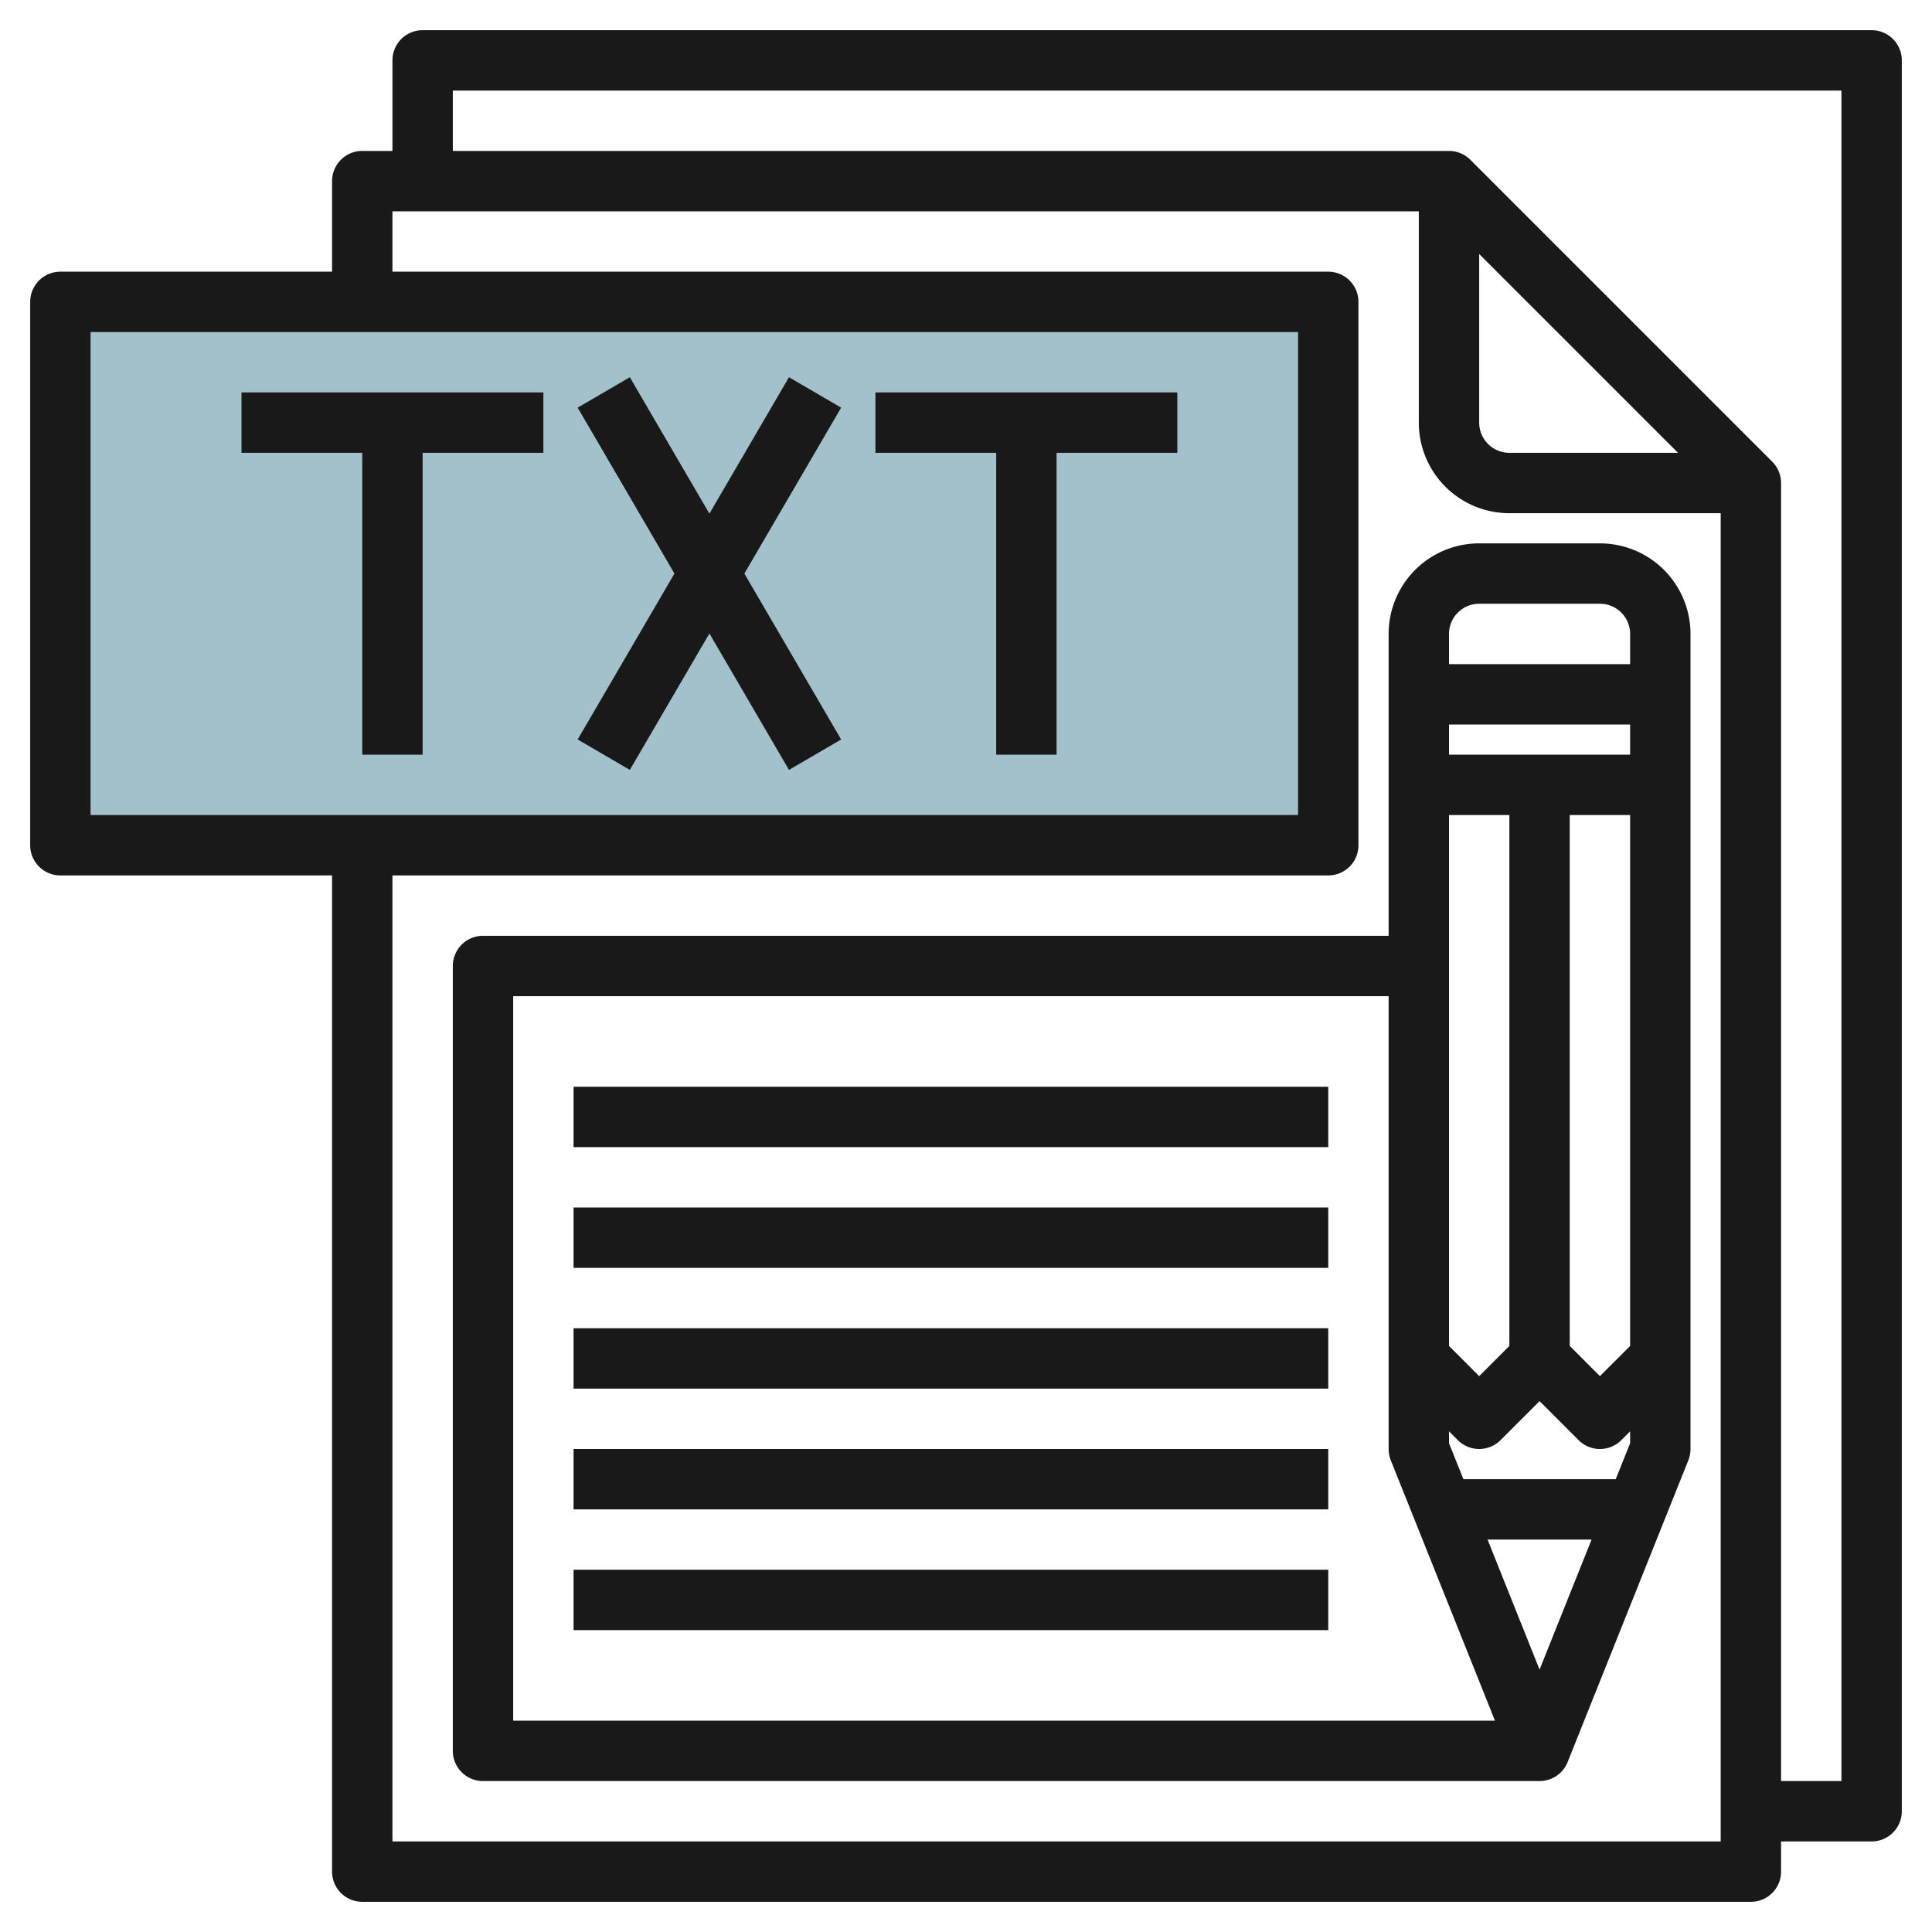
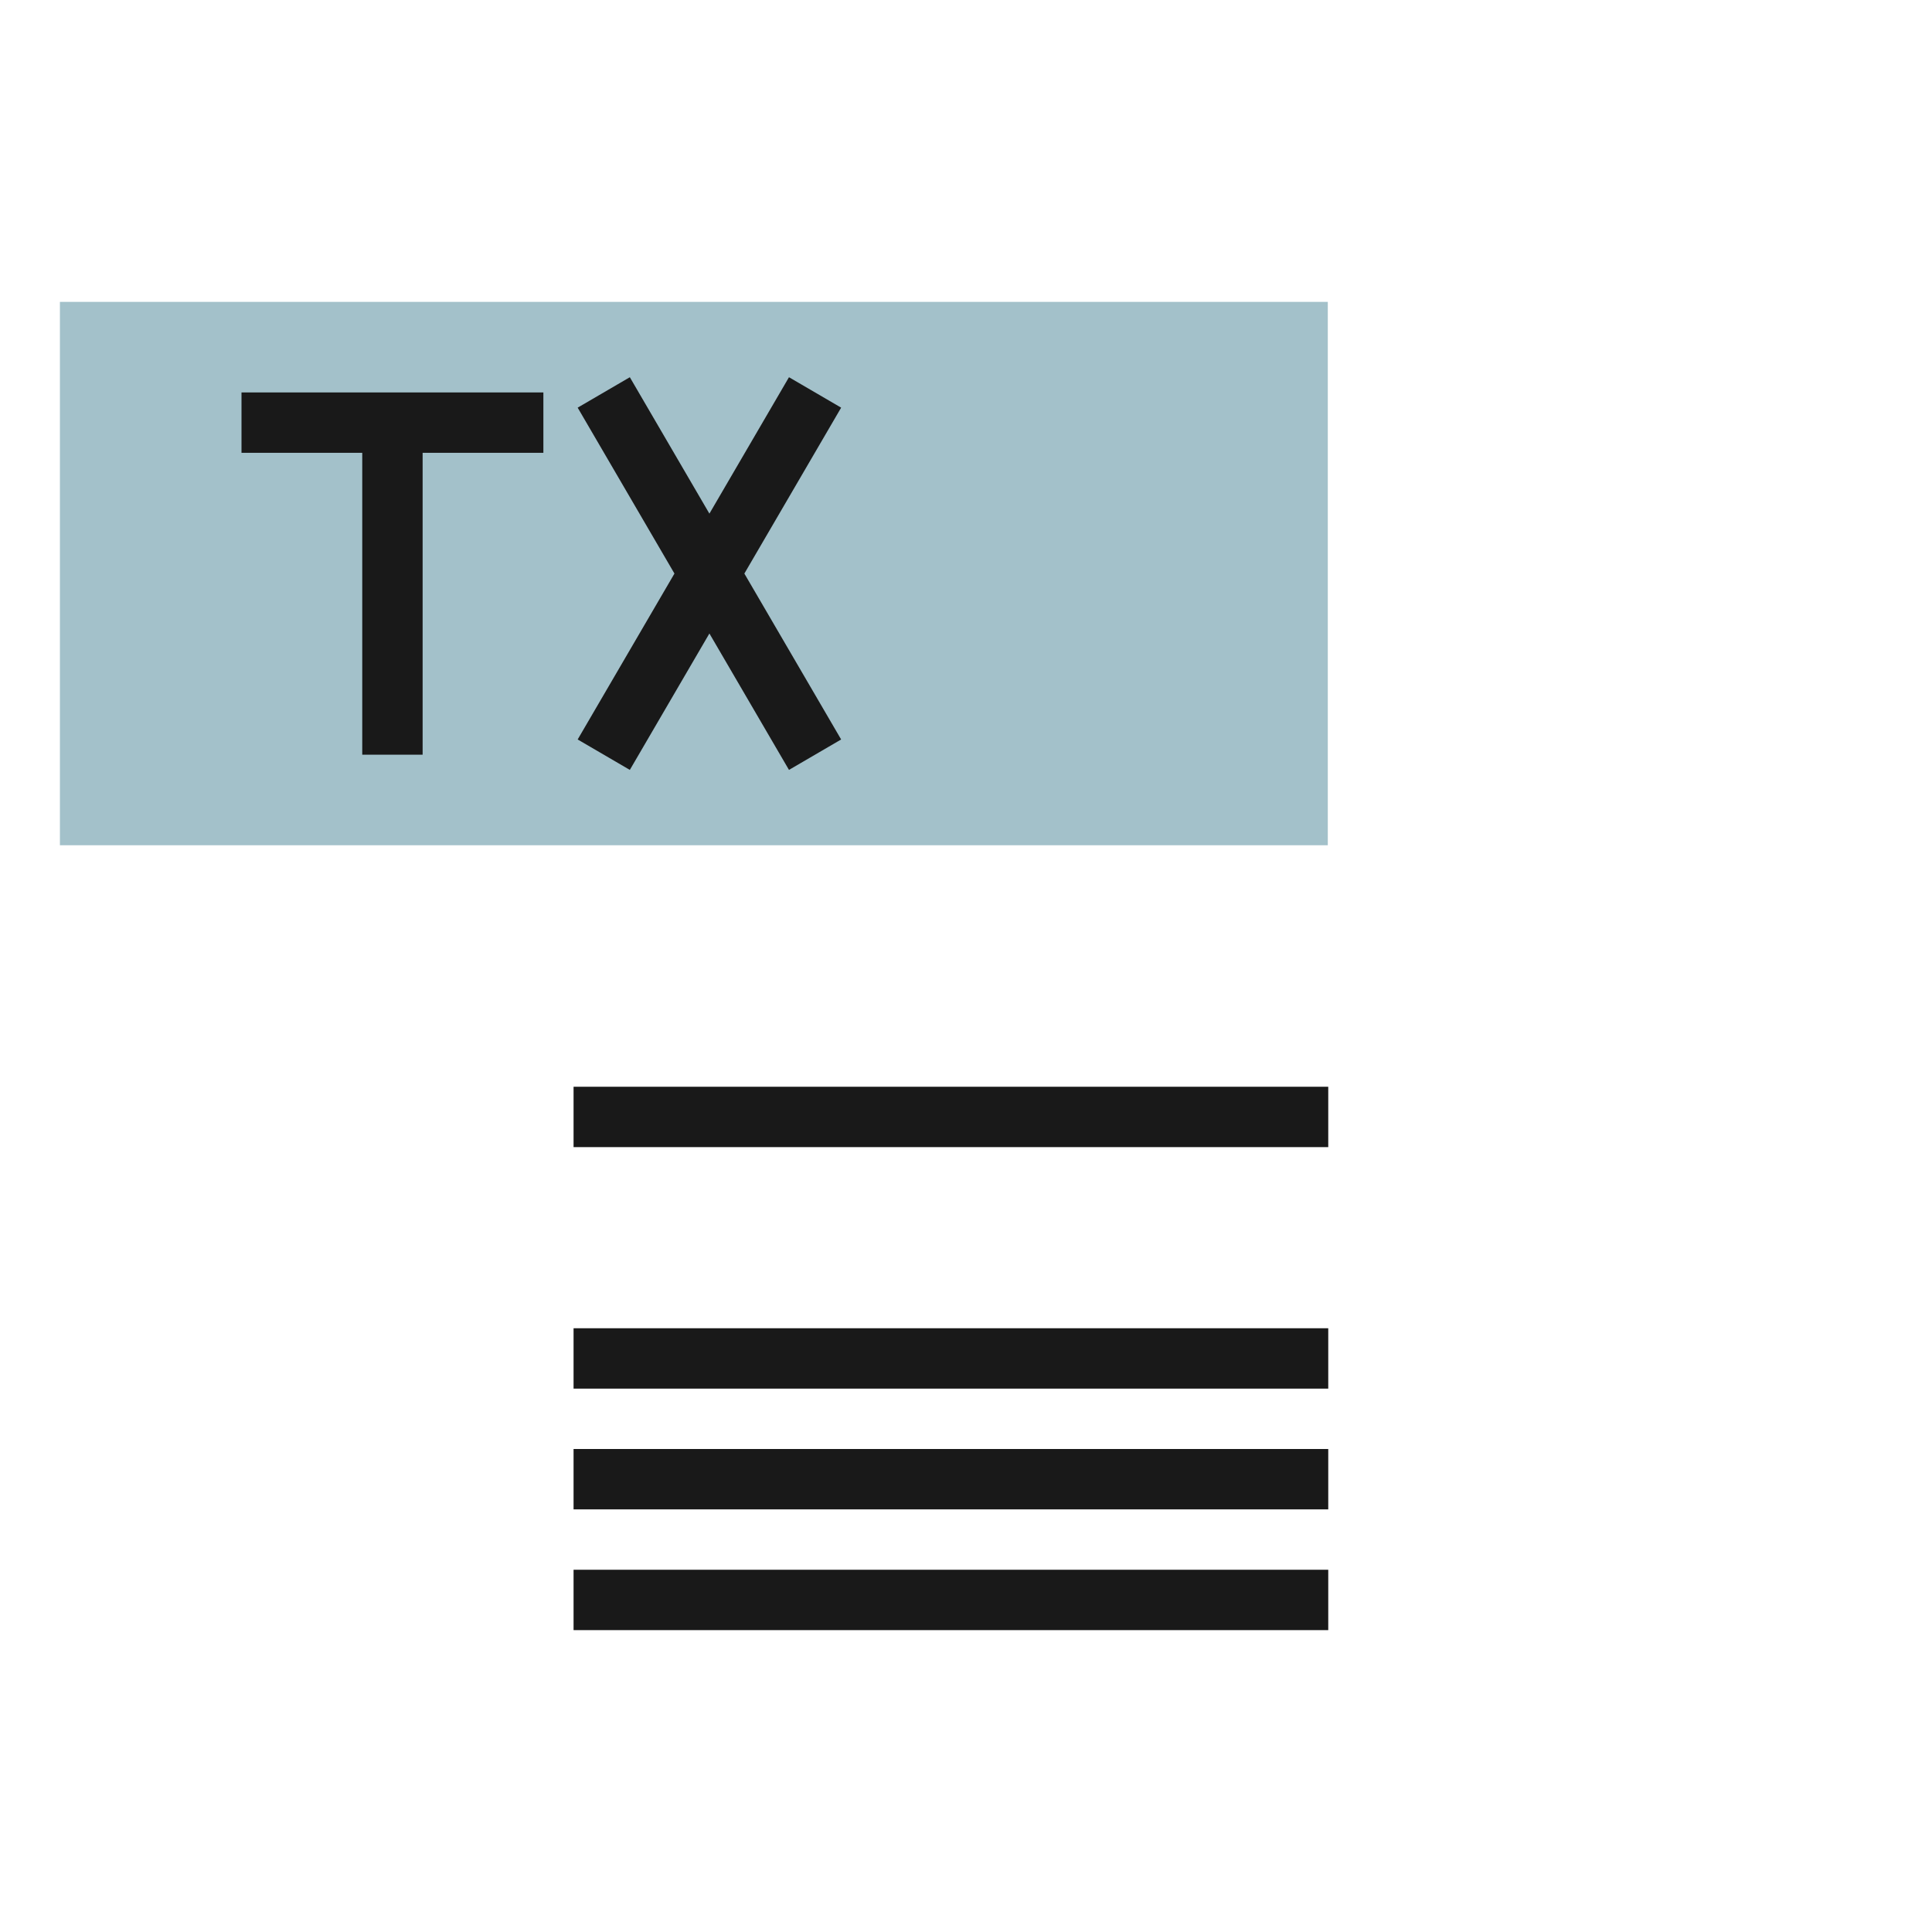
<svg xmlns="http://www.w3.org/2000/svg" id="Artboard_30" height="512" viewBox="0 0 64 64" width="512" data-name="Artboard 30">
  <path d="m11.985 28h-10v-18h42v18z" fill="#a3c1ca" />
  <g fill="#191919">
-     <path d="m62 1h-48a1 1 0 0 0 -1 1v3h-1a1 1 0 0 0 -1 1v3h-9a1 1 0 0 0 -1 1v18a1 1 0 0 0 1 1h9v33a1 1 0 0 0 1 1h46a1 1 0 0 0 1-1v-1h3a1 1 0 0 0 1-1v-58a1 1 0 0 0 -1-1zm-59 10h40v16h-40zm10 50v-32h31a1 1 0 0 0 1-1v-18a1 1 0 0 0 -1-1h-31v-2h34v7a3 3 0 0 0 3 3h7v44zm36-52.586 6.586 6.586h-5.586a1 1 0 0 1 -1-1zm12 50.586h-2v-43a1 1 0 0 0 -.293-.707l-10-10a1 1 0 0 0 -.707-.293h-33v-2h46z" />
    <path d="m8 15h4v10h2v-10h4v-2h-10z" />
-     <path d="m29 15h4v10h2v-10h4v-2h-10z" />
-     <path d="m53 18h-4a3 3 0 0 0 -3 3v10h-30a1 1 0 0 0 -1 1v26a1 1 0 0 0 1 1h35a1 1 0 0 0 .929-.628l4-10a1.012 1.012 0 0 0 .071-.372v-27a3 3 0 0 0 -3-3zm.523 31h-5.046l-.477-1.192v-.394l.293.293a1 1 0 0 0 1.414 0l1.293-1.293 1.293 1.293a1 1 0 0 0 1.414 0l.293-.293v.394zm-1.523-22h2v17.586l-1 1-1-1zm2-2h-6v-1h6zm-4 2v17.586l-1 1-1-1v-17.586zm-1-7h4a1 1 0 0 1 1 1v1h-6v-1a1 1 0 0 1 1-1zm-32 13h29v15a1.012 1.012 0 0 0 .071.372l3.452 8.628h-32.523zm34 22.308-1.723-4.308h3.446z" />
    <path d="m26.136 12.496-2.636 4.519-2.636-4.519-1.728 1.008 3.206 5.496-3.206 5.496 1.728 1.008 2.636-4.519 2.636 4.519 1.728-1.008-3.206-5.496 3.206-5.496z" />
    <path d="m19 36h25v2h-25z" />
-     <path d="m19 40h25v2h-25z" />
    <path d="m19 44h25v2h-25z" />
    <path d="m19 48h25v2h-25z" />
    <path d="m19 52h25v2h-25z" />
  </g>
</svg>